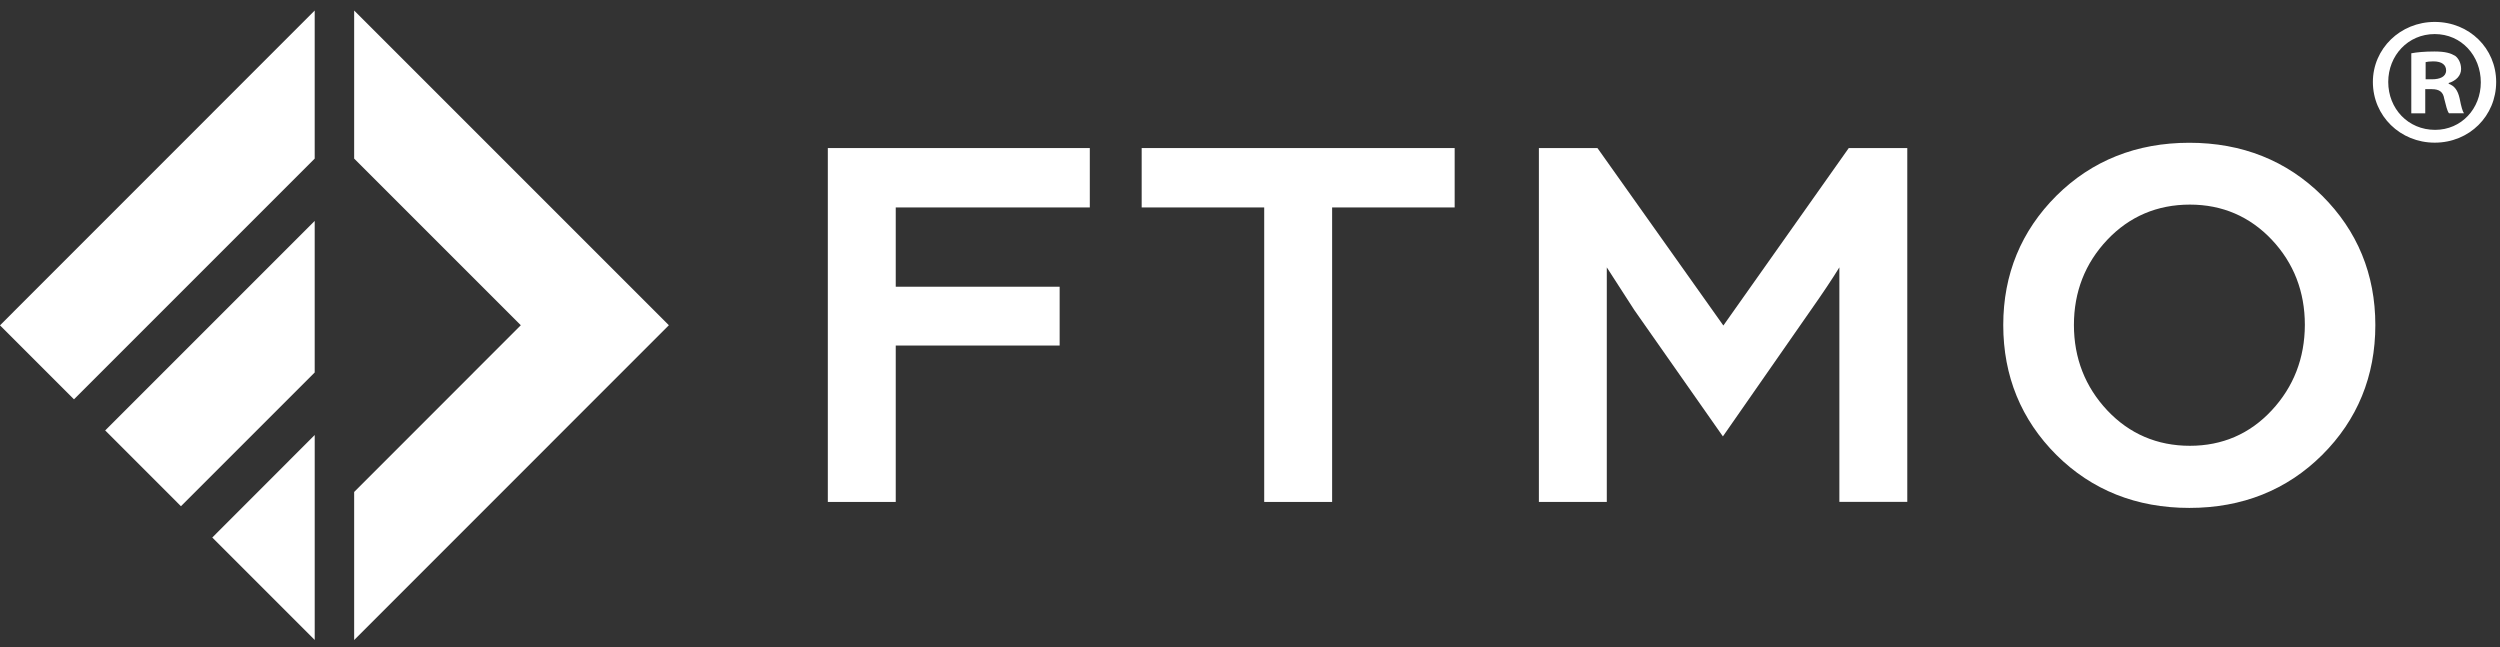
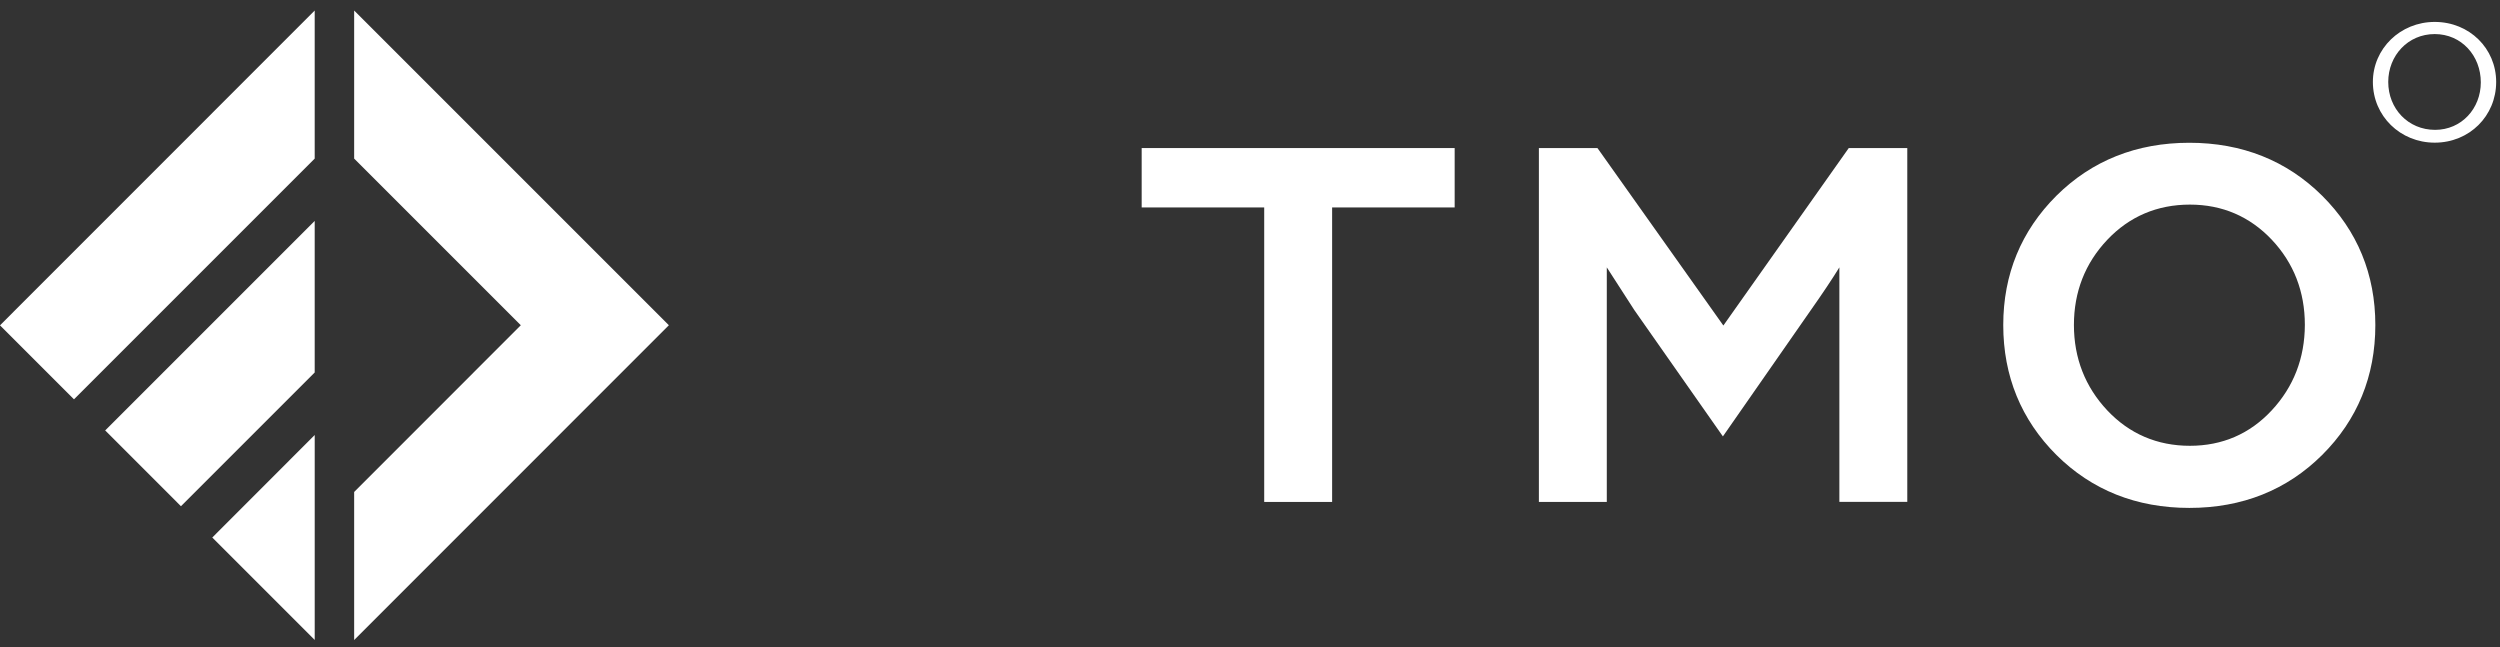
<svg xmlns="http://www.w3.org/2000/svg" width="139" height="36" viewBox="0 0 139 36" fill="none">
  <rect x="0" y="0" width="139" height="36" fill="#333333" stroke="none" />
-   <path d="M46.027 27.908H49.803V19.212H58.916V15.942H49.803V11.534H60.593V8.232H46.027V27.908Z" fill="white" />
  <path d="M63.477 11.534H70.29V27.908H74.066V11.534H80.879V8.232H63.477V11.534Z" fill="white" />
  <path d="M95.819 18.099L88.864 8.296L88.816 8.232H85.562V27.908H89.338V14.866L90.868 17.239L95.666 24.084L95.793 24.264L100.666 17.266C101.335 16.317 101.873 15.51 102.269 14.866V27.902H106.045V8.232H102.791L95.819 18.099Z" fill="white" />
  <path d="M129.11 10.88C127.143 8.929 124.659 7.938 121.727 7.938C118.79 7.938 116.306 8.929 114.339 10.88C112.378 12.837 111.381 15.252 111.381 18.073C111.381 20.91 112.378 23.341 114.339 25.298C116.301 27.249 118.79 28.24 121.727 28.24C124.665 28.24 127.149 27.249 129.11 25.298C131.072 23.347 132.069 20.916 132.069 18.073C132.069 15.252 131.072 12.831 129.11 10.88ZM126.305 22.819C125.087 24.127 123.557 24.786 121.759 24.786C119.94 24.786 118.395 24.122 117.166 22.819C115.937 21.511 115.31 19.913 115.31 18.068C115.31 16.227 115.932 14.635 117.166 13.332C118.395 12.035 119.94 11.376 121.759 11.376C123.557 11.376 125.087 12.035 126.31 13.327C127.533 14.624 128.15 16.217 128.15 18.063C128.145 19.913 127.523 21.511 126.305 22.819Z" fill="white" />
  <path d="M4.113 22.202L17.497 8.818V0.586L0 18.089L4.113 22.202Z" fill="white" />
  <path d="M17.498 35.581V24.186L11.803 29.886L17.498 35.581Z" fill="white" />
  <path d="M17.497 12.283L5.848 23.932L10.061 28.146L17.497 20.71V12.283Z" fill="white" />
  <path d="M19.691 0.586V8.818L28.957 18.083L19.691 27.354V35.586L37.189 18.083L19.691 0.586Z" fill="white" />
  <path d="M135.37 1.219C133.456 1.219 131.932 2.706 131.932 4.557C131.932 6.45 133.456 7.932 135.37 7.932C137.3 7.932 138.787 6.445 138.787 4.557C138.787 2.701 137.305 1.219 135.37 1.219ZM135.391 7.22C133.888 7.22 132.786 6.039 132.786 4.557C132.786 3.091 133.883 1.894 135.37 1.894C136.857 1.894 137.933 3.096 137.933 4.578C137.933 6.039 136.857 7.22 135.391 7.22Z" fill="white" />
-   <path d="M136.146 4.656V4.614C136.552 4.493 136.837 4.208 136.837 3.839C136.837 3.512 136.695 3.248 136.51 3.106C136.267 2.963 135.983 2.863 135.35 2.863C134.801 2.863 134.374 2.905 134.068 2.963V6.302H134.844V4.957H135.207C135.635 4.957 135.84 5.12 135.898 5.484C135.998 5.869 136.062 6.175 136.162 6.296H136.995C136.916 6.175 136.853 5.969 136.753 5.463C136.652 5.02 136.473 4.778 136.146 4.656ZM135.229 4.408H134.865V3.454C134.944 3.433 135.091 3.412 135.292 3.412C135.782 3.412 136.004 3.617 136.004 3.918C136.004 4.266 135.656 4.408 135.229 4.408Z" fill="white" />
</svg>